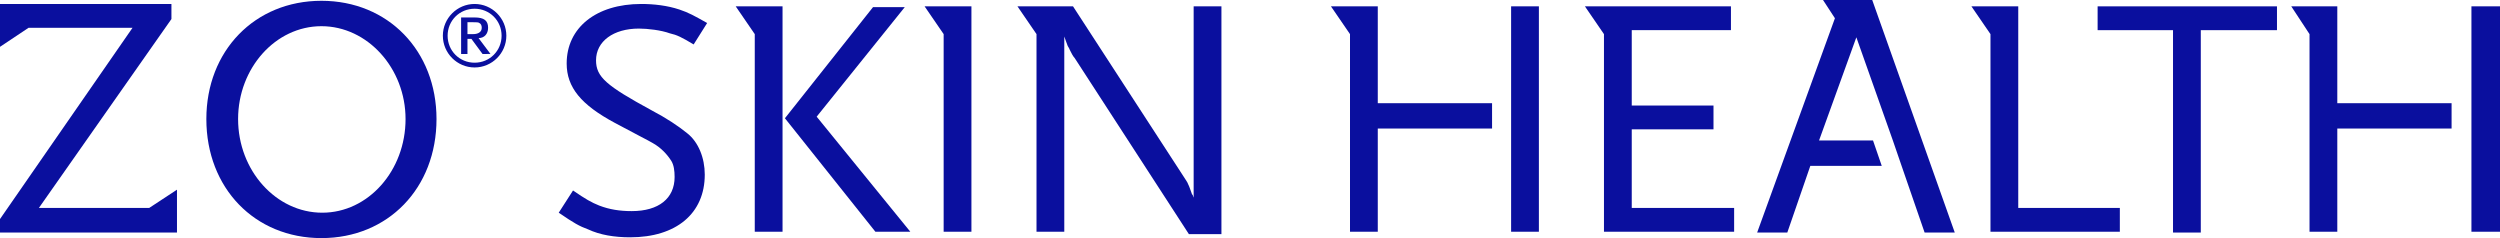
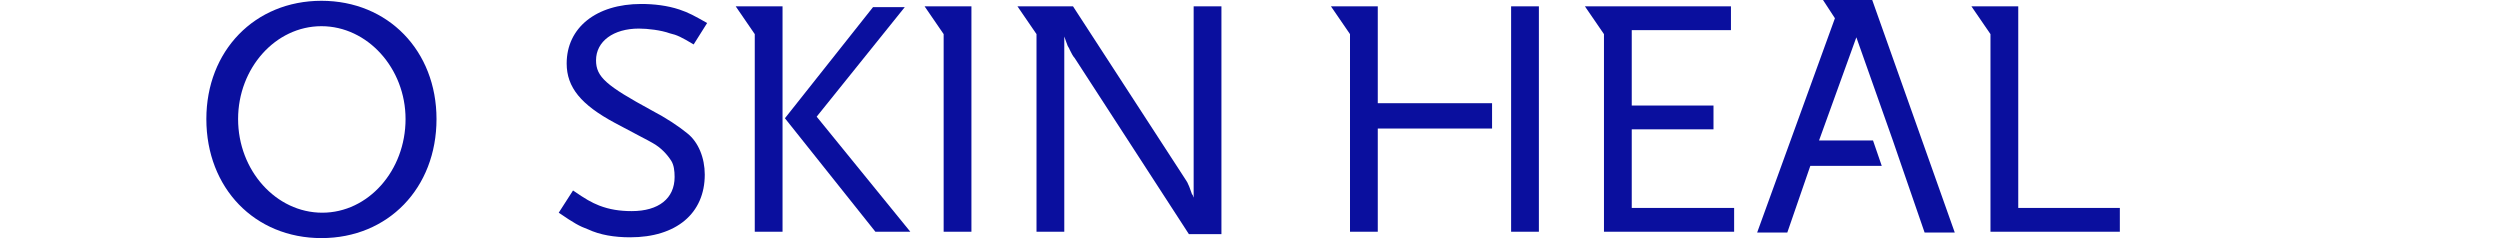
<svg xmlns="http://www.w3.org/2000/svg" version="1.1" id="圖層_1" x="0px" y="0px" viewBox="0 0 315 30" width="315" height="30" style="enable-background:new 0 0 315 30;" xml:space="preserve">
  <style type="text/css">
	.st0{fill:#0A0F9E;}
</style>
  <path class="st0" d="M40.5,30c-8.4,0-14.5-6.3-14.5-15c0-8.6,6.1-14.9,14.5-14.9C48.9,0.1,55,6.4,55,15C55,23.7,48.9,30,40.5,30z   M40.5,3.3C34.7,3.3,30,8.6,30,15c0,6.5,4.8,11.8,10.6,11.8c5.8,0,10.5-5.3,10.5-11.8C51.1,8.6,46.3,3.3,40.5,3.3z" />
-   <path class="st0" d="M18.8,26.2H4.9L21.6,2.4V0.5H0v3v2.4l3.6-2.4h13.1L0,27.6v1.7h22.3v-3v-2.4L18.8,26.2z" />
  <path class="st0" d="M87.4,5.6c-1.5-0.9-2.1-1.2-3-1.4c-1.1-0.4-2.8-0.6-3.9-0.6c-3.2,0-5.4,1.6-5.4,4c0,2.1,1.3,3.2,7,6.3  c1.9,1,3.4,2,4.5,2.9c1.4,1.1,2.2,3.1,2.2,5.2c0,4.9-3.6,7.9-9.4,7.9c-2,0-3.8-0.3-5.3-1c-1.1-0.4-1.8-0.8-3.7-2.1l1.8-2.8  c1.6,1.1,2.3,1.5,3.3,1.9c1.3,0.5,2.6,0.7,4.1,0.7c3.4,0,5.4-1.6,5.4-4.3c0-0.8-0.1-1.5-0.4-2c-0.5-0.8-1.3-1.7-2.4-2.3  c-0.5-0.3-2.1-1.1-4.7-2.5c-4.3-2.3-6.1-4.5-6.1-7.5c0-4.5,3.7-7.5,9.4-7.5c1.6,0,3.3,0.2,4.8,0.7c1.2,0.4,1.9,0.8,3.5,1.7L87.4,5.6  z" />
  <path class="st0" d="M102.9,14.7l11.1-13.8H110L98.9,14.9l11.4,14.3h4.4L102.9,14.7z M95.1,4.3v24.9h3.5V0.8h-5.9L95.1,4.3z" />
  <path class="st0" d="M116.5,0.8l2.4,3.5v24.9h3.5V0.8H116.5z" />
  <path class="st0" d="M150.4,0.8v24.1c-0.1-0.2-0.1-0.4-0.2-0.4c-0.3-0.8-0.3-0.9-0.5-1.3c-0.1-0.3-0.3-0.5-0.4-0.7L135.2,0.8h-7  l2.4,3.5v24.9h3.5V4.6c0.2,0.6,0.3,0.8,0.4,1.1c0,0.1,0.2,0.3,0.3,0.6c0.2,0.4,0.4,0.8,0.6,1l14.4,22.2h4.1V0.8H150.4z" />
-   <path class="st0" d="M277.3,3.8v25.5h-3.5V3.8h-9.5v-3h22.6v3H277.3z" />
  <path class="st0" d="M205.6,26.3V16.3h10.3v-3h-10.3V3.8h12.5v-3h-18.4l2.4,3.5v24.9h16.4v-3H205.6z" />
  <path class="st0" d="M254.3,26.3V0.8h-5.9l2.4,3.5v24.9h16.3v-3H254.3z" />
  <path class="st0" d="M173.6,0.8h-5.9l2.4,3.5v24.9h3.5v-13h14.4V13h-14.4L173.6,0.8L173.6,0.8z M190.4,0.8v28.4h3.5V0.8H190.4z" />
  <path class="st0" d="M235.9,0h-6.2l1.5,2.3l-9.8,27h3.8l2.9-8.4h9l-1.1-3.2h-6.8l4.7-13l4.6,13l1.1,3.2l2.9,8.4h3.8L235.9,0z" />
-   <path class="st0" d="M294.6,0.8h-5.9l2.3,3.5v24.9h3.5v-13h14.4V13h-14.4V0.8z M311.4,0.8v28.4h3.6V0.8H311.4z" />
-   <path class="st0" d="M59.8,8.5c-2.2,0-4-1.8-4-4c0-2.2,1.8-4,4-4c2.2,0,4,1.8,4,4C63.8,6.7,62,8.5,59.8,8.5z M59.8,1.1  c-1.9,0-3.4,1.5-3.4,3.4c0,1.9,1.5,3.4,3.4,3.4c1.9,0,3.4-1.5,3.4-3.4C63.2,2.6,61.7,1.1,59.8,1.1z M60.8,6.8l-1.4-1.9h-0.5v1.9  h-0.8V2.2h1.7c1.2,0,1.7,0.4,1.7,1.3c0,0.8-0.5,1.3-1.2,1.3l1.5,2H60.8z M60.4,2.9c-0.1-0.1-0.4-0.1-0.8-0.1h-0.7v1.5h0.7  c0.7,0,1.1-0.3,1.1-0.8C60.7,3.2,60.6,3,60.4,2.9z" />
</svg>